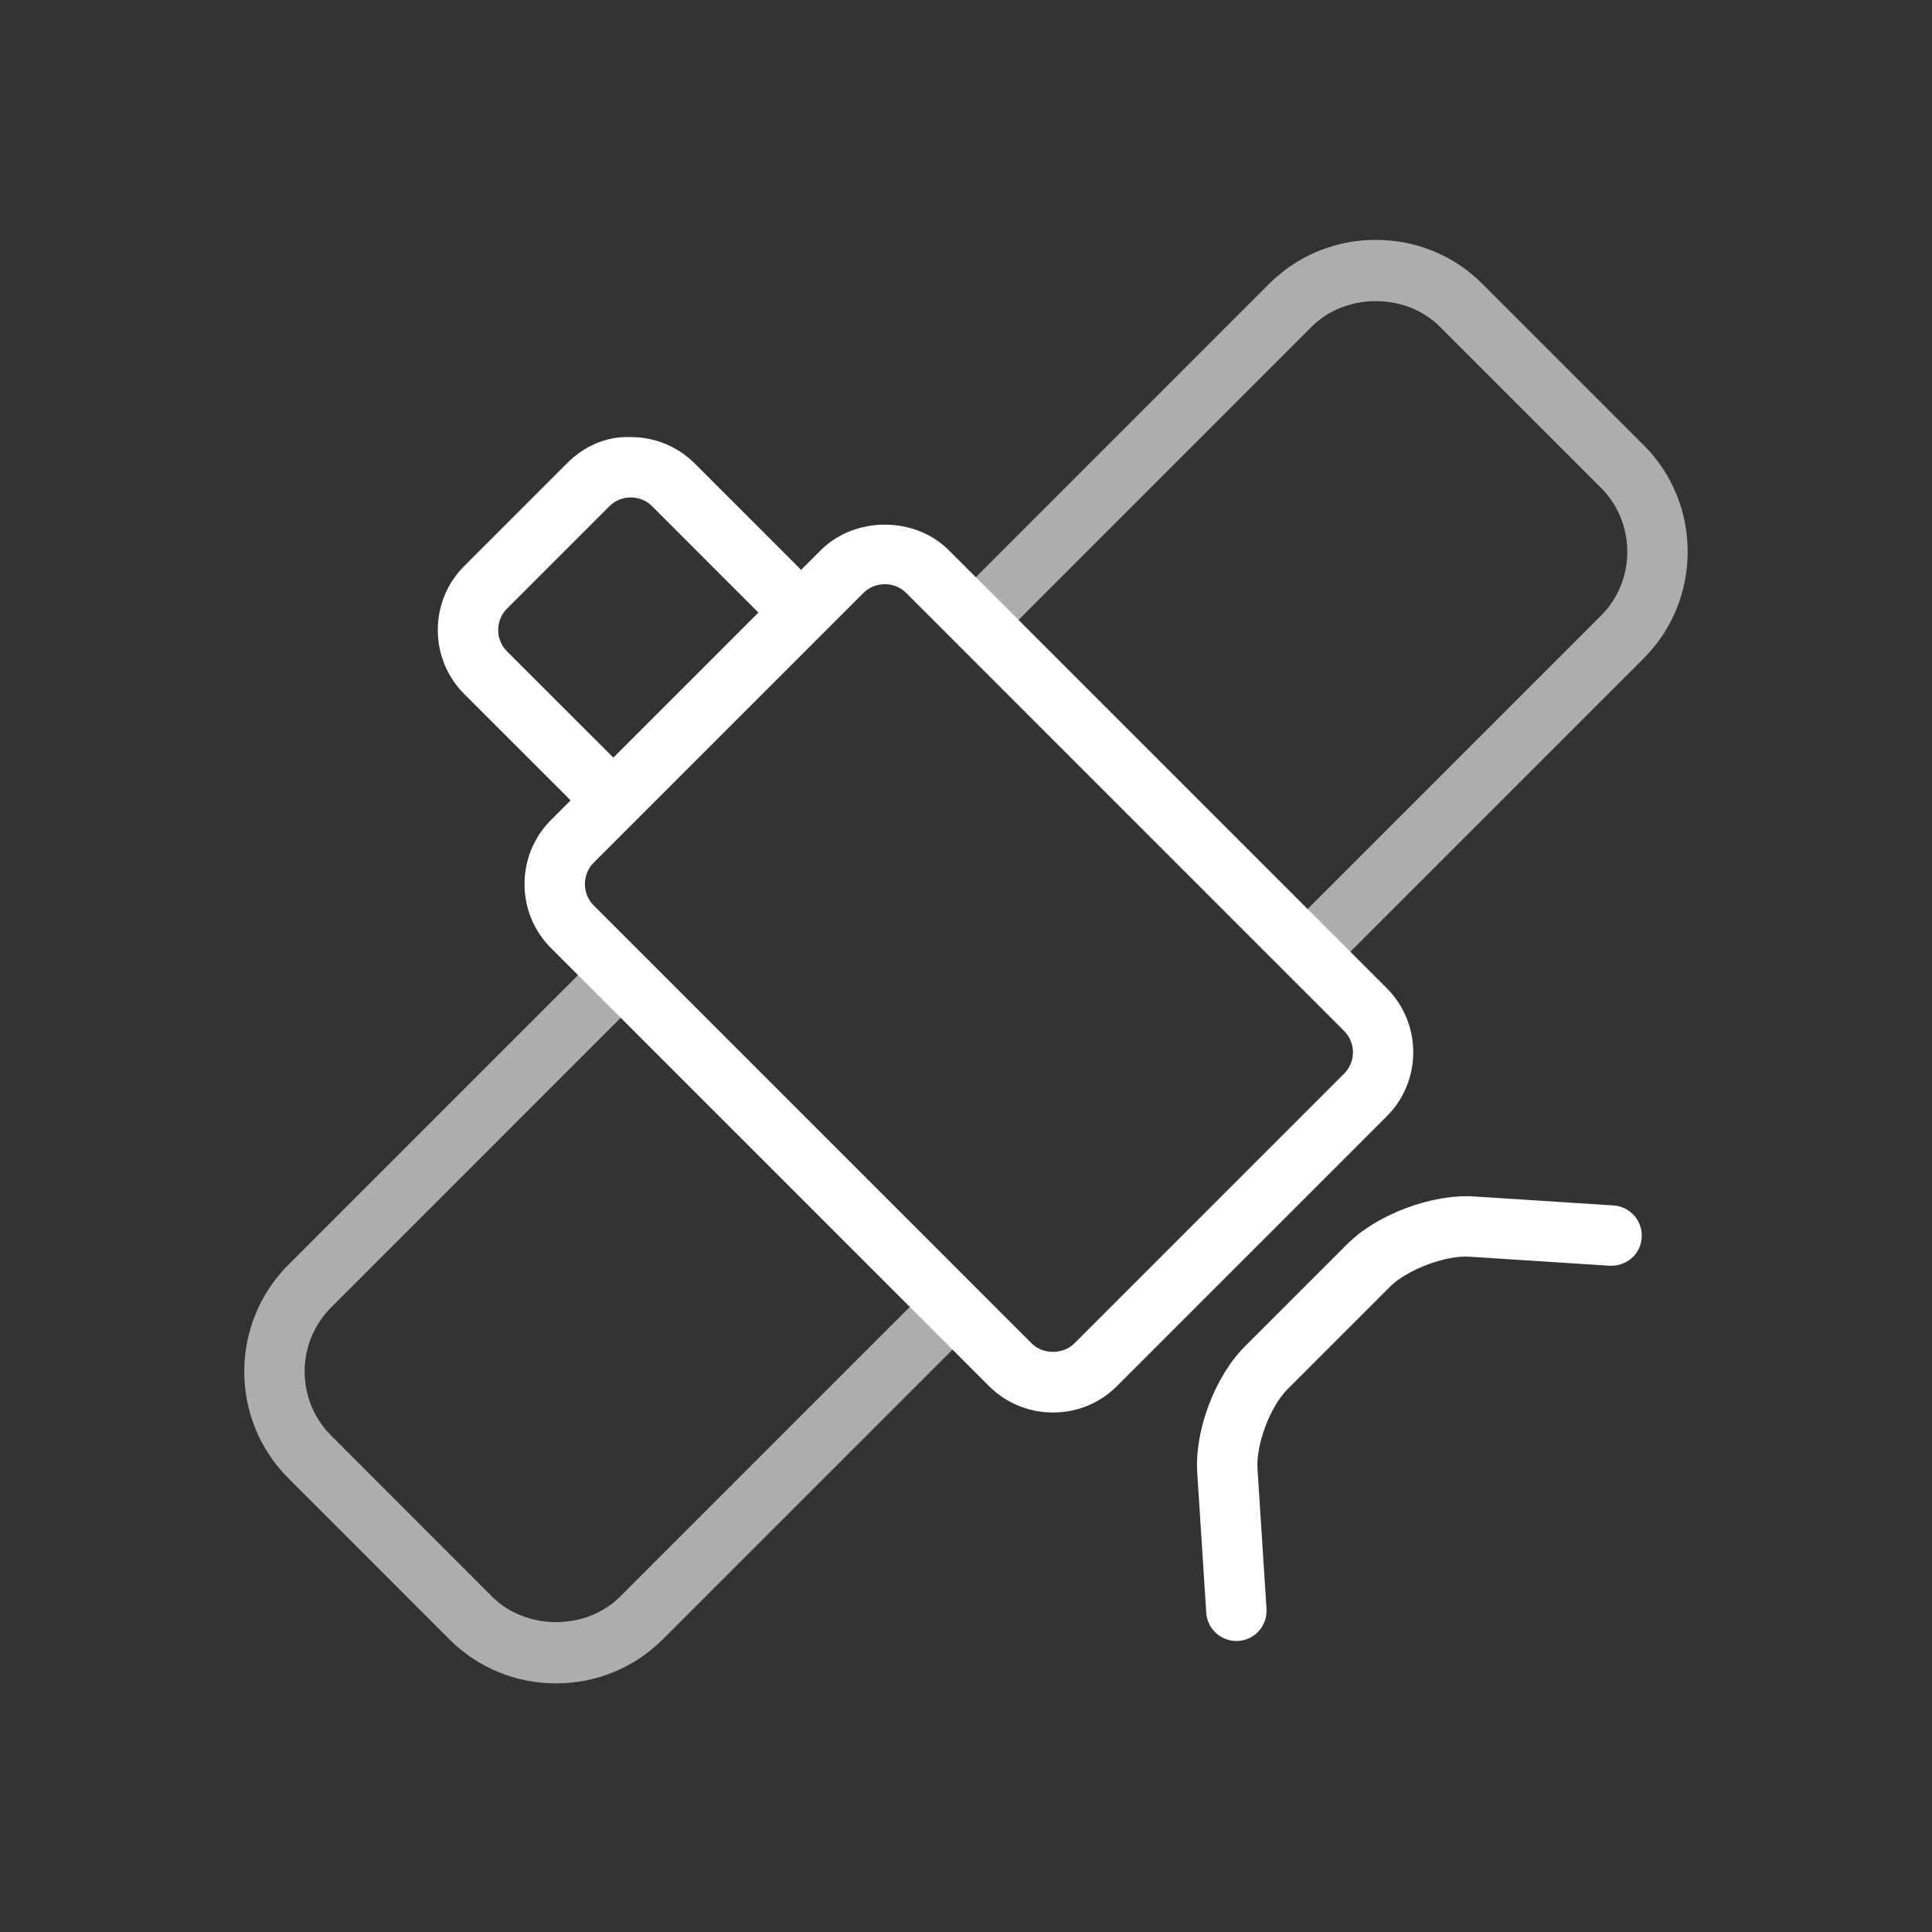
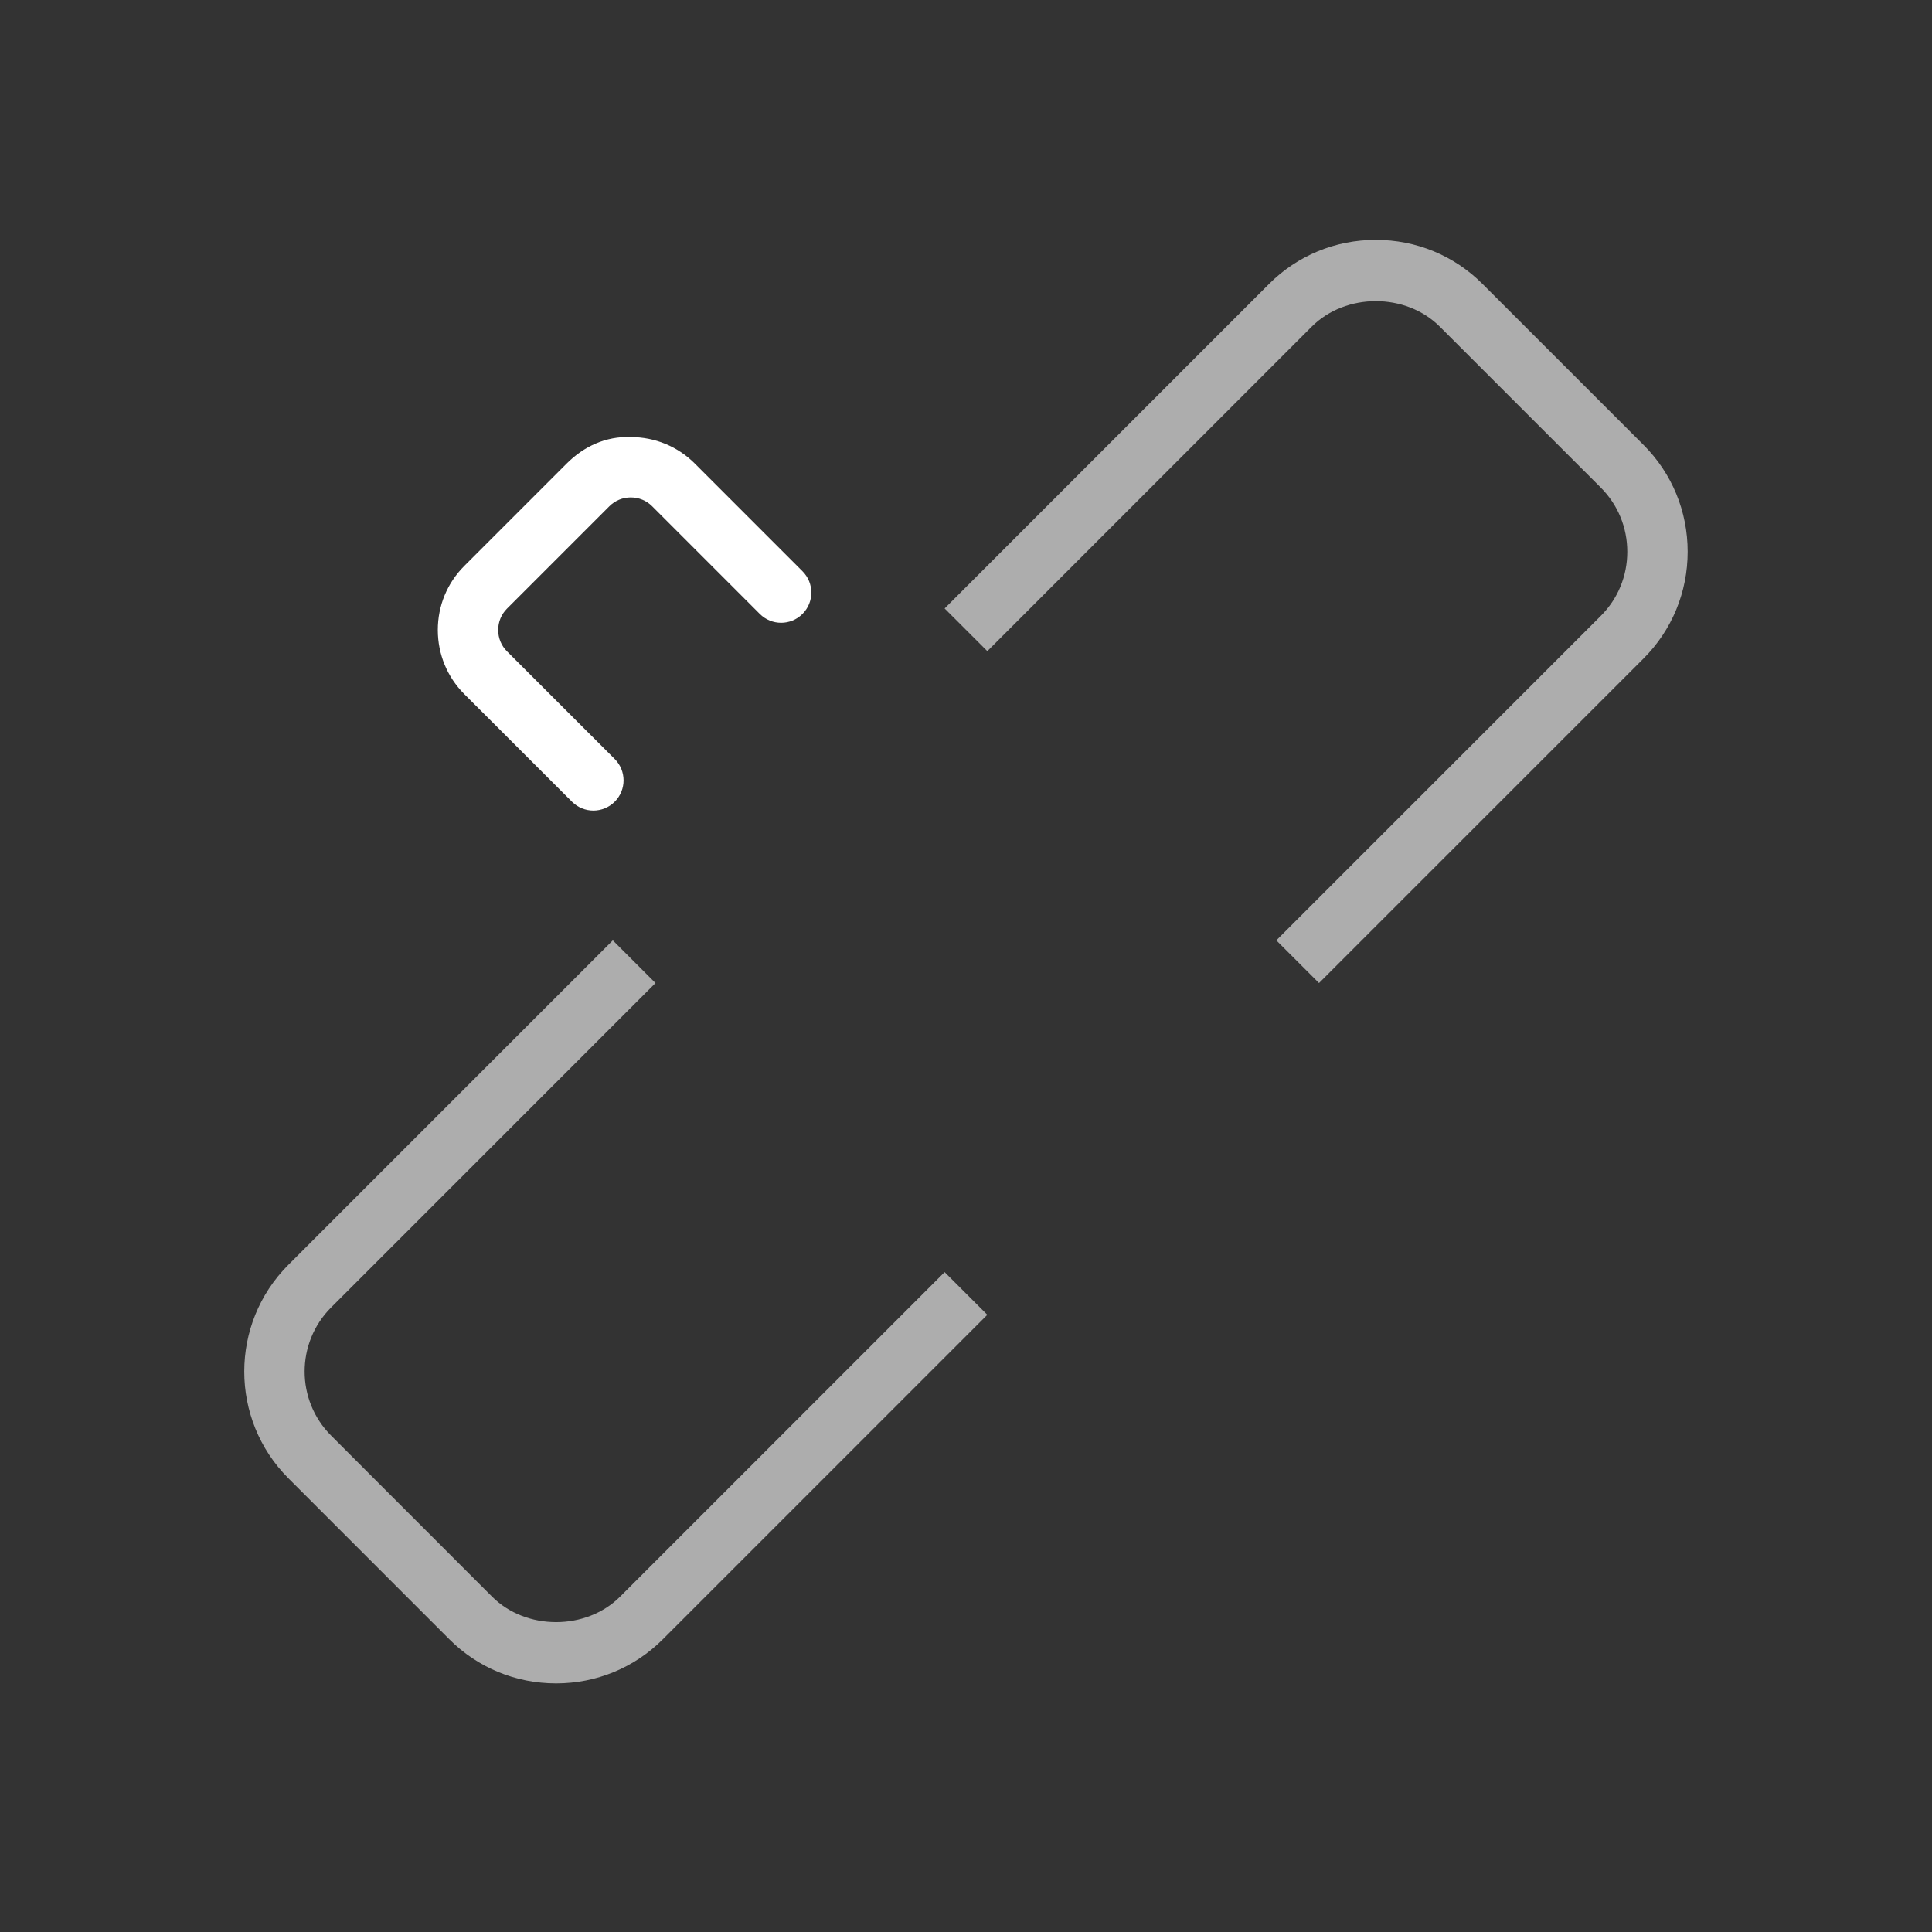
<svg xmlns="http://www.w3.org/2000/svg" version="1.1" id="Layer_1" x="0px" y="0px" width="64px" height="64px" viewBox="0 0 64 64" style="enable-background:new 0 0 64 64;" xml:space="preserve">
  <rect x="0" y="0" width="64" height="64" fill="#333333" stroke="none" />
  <g id="icon-m-gps">
    <rect id="icon-m-gps_1_" style="opacity:0;fill:#FFFFFF;" width="64" height="64" />
    <g>
      <g>
        <g style="opacity:0.6;">
          <path style="fill:#FFFFFF;" d="M18.421,55.764c-1.339,0-2.594-0.519-3.535-1.46l-5.333-5.335c-1.949-1.949-1.949-5.121,0-7.071      L20.3,31.15l1.414,1.414L10.968,43.312c-1.169,1.17-1.169,3.073,0,4.243L16.3,52.89c1.126,1.126,3.115,1.127,4.242,0      l10.75-10.75l1.414,1.414l-10.75,10.75C21.015,55.245,19.76,55.764,18.421,55.764z" />
        </g>
      </g>
      <g>
        <g style="opacity:0.6;">
          <path style="fill:#FFFFFF;" d="M43.694,32.564L42.28,31.15l10.751-10.751c0.564-0.563,0.875-1.317,0.875-2.121      c0-0.805-0.311-1.558-0.874-2.122l-5.337-5.336c-1.125-1.126-3.113-1.126-4.242,0l-10.747,10.75l-1.414-1.414l10.747-10.75      c0.941-0.941,2.196-1.46,3.535-1.46c1.339,0,2.594,0.518,3.535,1.459l5.337,5.336c0.941,0.941,1.46,2.197,1.46,3.536      c-0.001,1.339-0.52,2.595-1.461,3.536L43.694,32.564z" />
        </g>
      </g>
      <path style="fill:#FFFFFF;" d="M19.656,26.851c-0.256,0-0.512-0.098-0.707-0.292l-3.569-3.567    c-0.565-0.565-0.876-1.318-0.877-2.122c0-0.803,0.311-1.556,0.876-2.121l3.394-3.394c0.565-0.565,1.295-0.909,2.122-0.876    c0.803,0,1.556,0.312,2.121,0.876l3.567,3.568c0.391,0.391,0.391,1.024,0,1.414c-0.391,0.391-1.023,0.391-1.414,0l-3.567-3.568    c-0.188-0.188-0.438-0.291-0.707-0.291c0,0,0,0,0,0c-0.269,0-0.519,0.103-0.707,0.29l-3.394,3.394    c-0.187,0.188-0.291,0.438-0.291,0.707s0.104,0.52,0.291,0.707l3.569,3.567c0.391,0.391,0.391,1.024,0,1.415    C20.168,26.753,19.912,26.851,19.656,26.851z" />
-       <path style="fill:#FFFFFF;" d="M40.956,54.359c-0.523,0-0.963-0.406-0.997-0.936l-0.299-4.637    c-0.091-1.395,0.587-3.192,1.576-4.182l3.395-3.394c0.988-0.988,2.807-1.659,4.181-1.577l4.638,0.299    c0.551,0.035,0.969,0.511,0.934,1.063c-0.036,0.551-0.491,0.953-1.063,0.934l-4.637-0.299c-0.786-0.055-2.065,0.422-2.639,0.995    L42.65,46.02c-0.573,0.573-1.047,1.83-0.994,2.639l0.299,4.637c0.035,0.552-0.383,1.027-0.934,1.063    C40.999,54.358,40.978,54.359,40.956,54.359z" />
-       <path style="fill:#FFFFFF;" d="M34.882,46.791c-0.803,0-1.556-0.312-2.121-0.875L18.253,31.407    c-0.565-0.565-0.877-1.318-0.877-2.121c0-0.803,0.311-1.557,0.876-2.122l8.937-8.937c1.13-1.13,3.112-1.13,4.242,0l14.508,14.509    c1.17,1.171,1.169,3.075-0.001,4.244l-8.935,8.933C36.438,46.479,35.686,46.791,34.882,46.791z M29.31,19.352    c-0.269,0-0.52,0.103-0.707,0.29l-8.937,8.937c-0.187,0.188-0.29,0.438-0.29,0.707s0.104,0.52,0.291,0.707l14.509,14.51    c0.372,0.373,1.041,0.373,1.414-0.002l8.935-8.934c0.391-0.391,0.391-1.024,0-1.415L30.017,19.642    C29.83,19.455,29.578,19.352,29.31,19.352z" />
    </g>
  </g>
</svg>